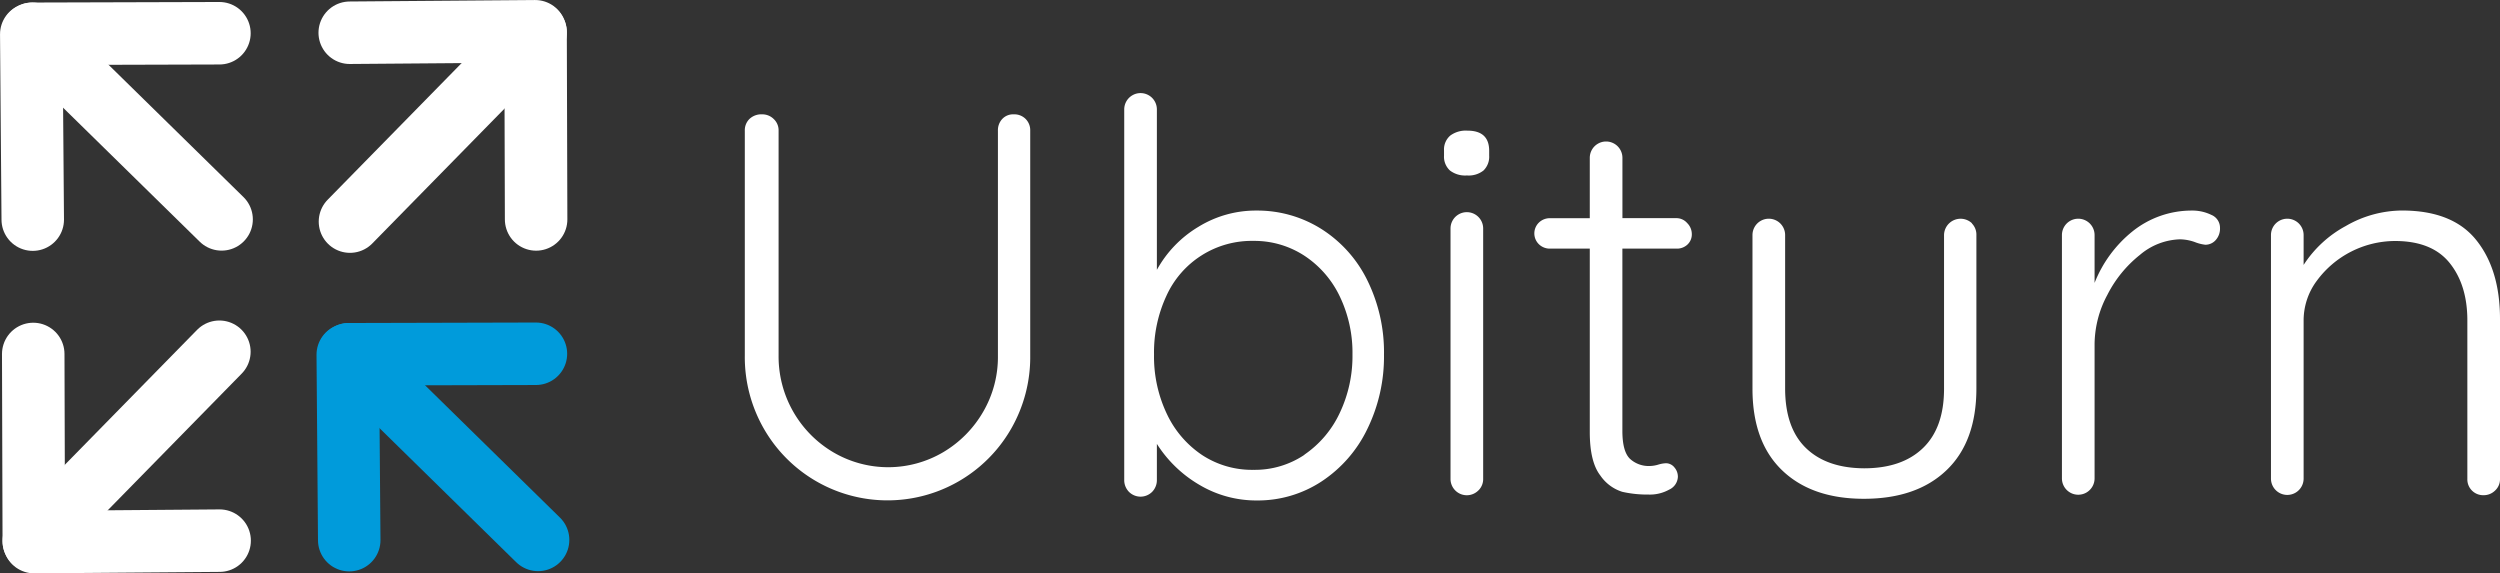
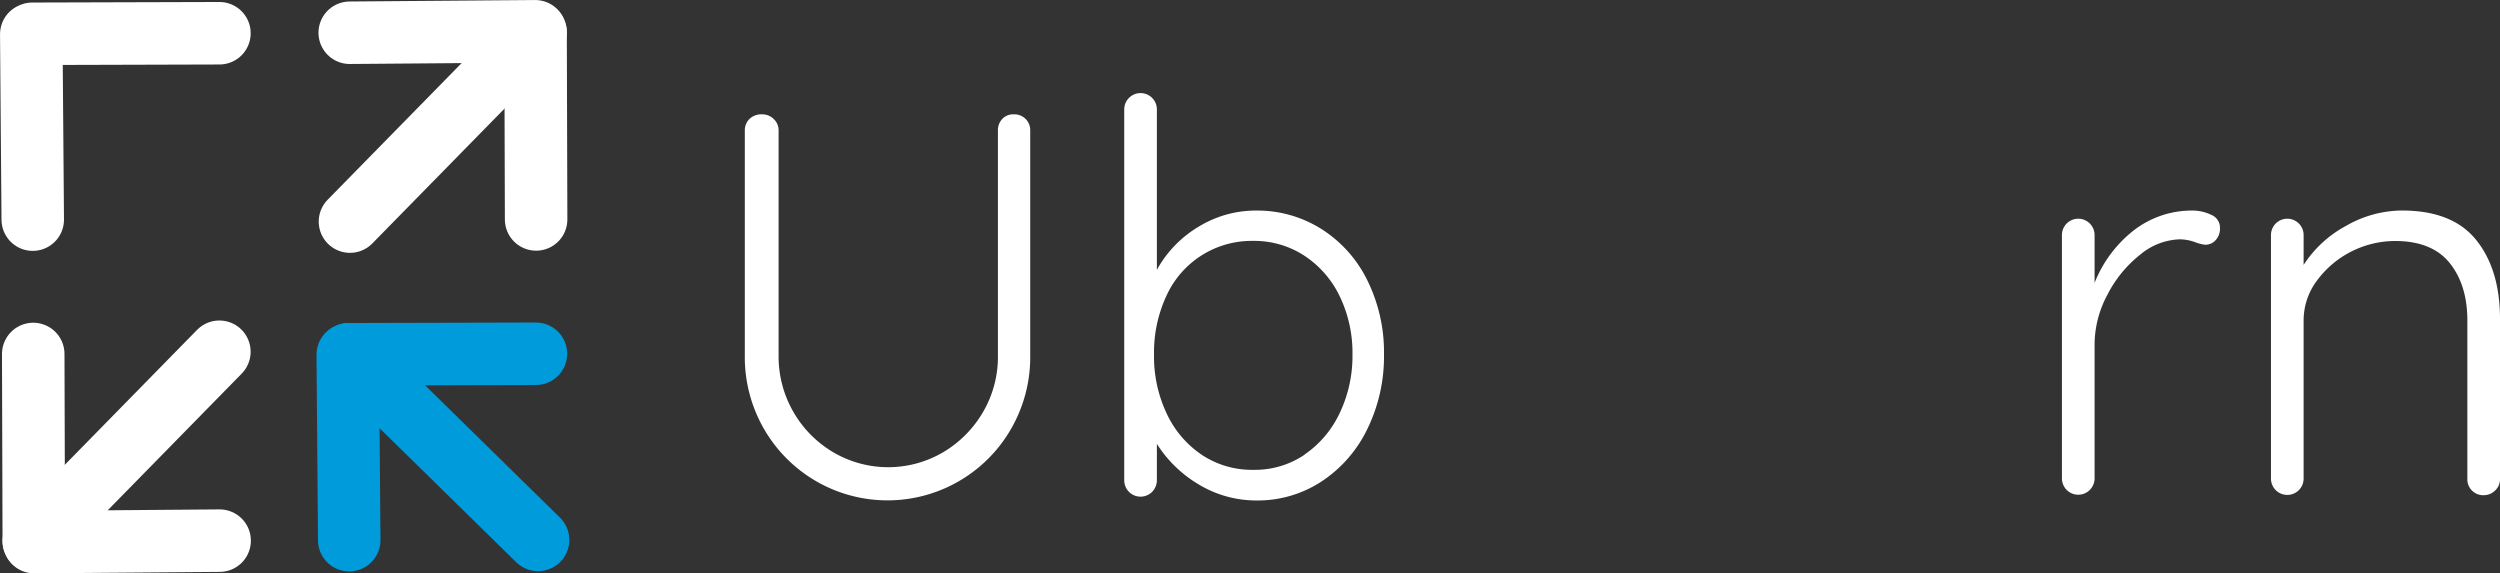
<svg xmlns="http://www.w3.org/2000/svg" id="Capa_1" data-name="Capa 1" viewBox="0 0 507.68 116.44">
  <rect x="0" y="0" width="507.68" height="116.44" fill="#333333" stroke="none" />
  <defs>
    <style>.cls-1,.cls-2{fill:none;stroke-linecap:round;stroke-linejoin:round;stroke-width:12.69px;}.cls-1{stroke:#fff;}.cls-2{stroke:#009bdb;}.cls-3{fill:#fff;}</style>
  </defs>
  <title>logo_blanco</title>
-   <line class="cls-1" x1="45" y1="44.55" x2="6.56" y2="6.86" />
  <polyline class="cls-1" points="6.65 44.6 6.35 6.95 6.55 6.86 44.56 6.75" />
  <line class="cls-1" x1="71.07" y1="45" x2="108.76" y2="6.56" />
  <polyline class="cls-1" points="71.02 6.65 108.68 6.35 108.76 6.55 108.87 44.56" />
  <line class="cls-1" x1="44.55" y1="71.43" x2="6.86" y2="109.88" />
  <polyline class="cls-1" points="44.6 109.79 6.95 110.09 6.86 109.88 6.75 71.88" />
  <line class="cls-2" x1="109.27" y1="109.64" x2="70.83" y2="71.94" />
  <polyline class="cls-2" points="70.92 109.69 70.62 72.03 70.83 71.94 108.83 71.84" />
  <path class="cls-3" d="M208.92,27.52a3.23,3.23,0,0,1,.94,2.37V75.61A29.21,29.21,0,0,1,206,90.41a28.94,28.94,0,0,1-50.24,0,29.19,29.19,0,0,1-3.86-14.8V29.9a3.22,3.22,0,0,1,.94-2.37,3.51,3.51,0,0,1,2.6-.94,3.27,3.27,0,0,1,2.32.94,3.13,3.13,0,0,1,1,2.37V75.61a22.58,22.58,0,0,0,11.1,19.6,22,22,0,0,0,22.31,0A22.73,22.73,0,0,0,200.3,87a22.12,22.12,0,0,0,3-11.37V29.9a3.33,3.33,0,0,1,.88-2.37,3,3,0,0,1,2.32-.94A3.23,3.23,0,0,1,208.92,27.52Z" transform="translate(-0.65 -3.37)" />
  <path class="cls-3" d="M269,49.88a25.71,25.71,0,0,1,9.33,10.44,33,33,0,0,1,3.37,15.07,33.46,33.46,0,0,1-3.37,15.07,26.49,26.49,0,0,1-9.28,10.66A23.57,23.57,0,0,1,255.9,105a22.59,22.59,0,0,1-11.65-3.15,25.38,25.38,0,0,1-8.67-8.34v7.29a3.41,3.41,0,0,1-.94,2.43,3.33,3.33,0,0,1-4.75,0,3.4,3.4,0,0,1-.94-2.43V25.59a3.31,3.31,0,1,1,6.63,0V58.17A23.26,23.26,0,0,1,244,49.44a22.2,22.2,0,0,1,11.82-3.31A24.37,24.37,0,0,1,269,49.88Zm-3.48,45.83a21,21,0,0,0,7.18-8.45,26.87,26.87,0,0,0,2.6-11.87,26.43,26.43,0,0,0-2.6-11.87,20.35,20.35,0,0,0-7.18-8.23,18.53,18.53,0,0,0-10.33-3,19,19,0,0,0-17.67,11.15A27.23,27.23,0,0,0,235,75.39a27.11,27.11,0,0,0,2.59,12,20.55,20.55,0,0,0,7.18,8.39,18.45,18.45,0,0,0,10.44,3A18,18,0,0,0,265.57,95.71Z" transform="translate(-0.65 -3.37)" />
-   <path class="cls-3" d="M295.1,38a3.79,3.79,0,0,1-1.21-3v-1.1a3.71,3.71,0,0,1,1.27-3,5.3,5.3,0,0,1,3.48-1q4.42,0,4.42,4.09V35a3.88,3.88,0,0,1-1.16,3,4.85,4.85,0,0,1-3.37,1A5.07,5.07,0,0,1,295.1,38Zm5.8,64.93a3.31,3.31,0,0,1-5.69-2.37V49.77a3.31,3.31,0,1,1,6.63,0v50.8A3.22,3.22,0,0,1,300.9,102.94Z" transform="translate(-0.65 -3.37)" />
-   <path class="cls-3" d="M330.11,53.86v37q0,4.2,1.55,5.69A5.64,5.64,0,0,0,335.74,98a6.4,6.4,0,0,0,1.66-.28,6.28,6.28,0,0,1,1.55-.28,2.2,2.2,0,0,1,1.71.83,2.87,2.87,0,0,1,.72,1.93,3,3,0,0,1-1.77,2.6,8.06,8.06,0,0,1-4.2,1,22.92,22.92,0,0,1-5.3-.55,8.41,8.41,0,0,1-4.47-3.31q-2.15-2.76-2.15-8.83V53.86h-8.06a3.18,3.18,0,0,1-2.26-.88,3.07,3.07,0,0,1,0-4.42,3.18,3.18,0,0,1,2.26-.88h8.06V35.42a3.31,3.31,0,1,1,6.63,0V47.67h11a2.89,2.89,0,0,1,2.15,1,3.15,3.15,0,0,1,.94,2.21,2.82,2.82,0,0,1-.88,2.15,3.11,3.11,0,0,1-2.21.83Z" transform="translate(-0.65 -3.37)" />
-   <path class="cls-3" d="M401.06,48.72A3.23,3.23,0,0,1,402,51.1V82.24q0,10.82-6.07,16.62t-16.78,5.8q-10.6,0-16.62-5.8t-6-16.62V51.1a3.31,3.31,0,1,1,6.63,0V82.24q0,8,4.2,12.09t11.82,4.14q7.73,0,12-4.14t4.25-12.09V51.1a3.36,3.36,0,0,1,5.69-2.37Z" transform="translate(-0.65 -3.37)" />
  <path class="cls-3" d="M449.7,47a2.83,2.83,0,0,1,1.77,2.65,3.47,3.47,0,0,1-.88,2.48,2.79,2.79,0,0,1-2.1.94,8.35,8.35,0,0,1-2.15-.55,9.35,9.35,0,0,0-3-.55,13.15,13.15,0,0,0-8.12,3.15,24.48,24.48,0,0,0-6.62,8.12,21.49,21.49,0,0,0-2.6,10v27.28a3.31,3.31,0,1,1-6.63,0V51.1a3.31,3.31,0,1,1,6.63,0v9.72a25.33,25.33,0,0,1,7.67-10.44,19.19,19.19,0,0,1,12.09-4.25A8.77,8.77,0,0,1,449.7,47Z" transform="translate(-0.65 -3.37)" />
  <path class="cls-3" d="M503.53,52.15q4.8,6,4.8,16v32.47a3.12,3.12,0,0,1-1,2.37,3.27,3.27,0,0,1-2.32.94,3.21,3.21,0,0,1-3.31-3.31V68.43q0-7.18-3.59-11.65T487,52.31a19.81,19.81,0,0,0-15.9,8.12,13.47,13.47,0,0,0-2.65,8v32.13a3.31,3.31,0,1,1-6.63,0V51.1a3.31,3.31,0,1,1,6.63,0v6.07a23.43,23.43,0,0,1,8.56-7.9,23,23,0,0,1,11.43-3.15Q498.73,46.13,503.53,52.15Z" transform="translate(-0.65 -3.37)" />
</svg>